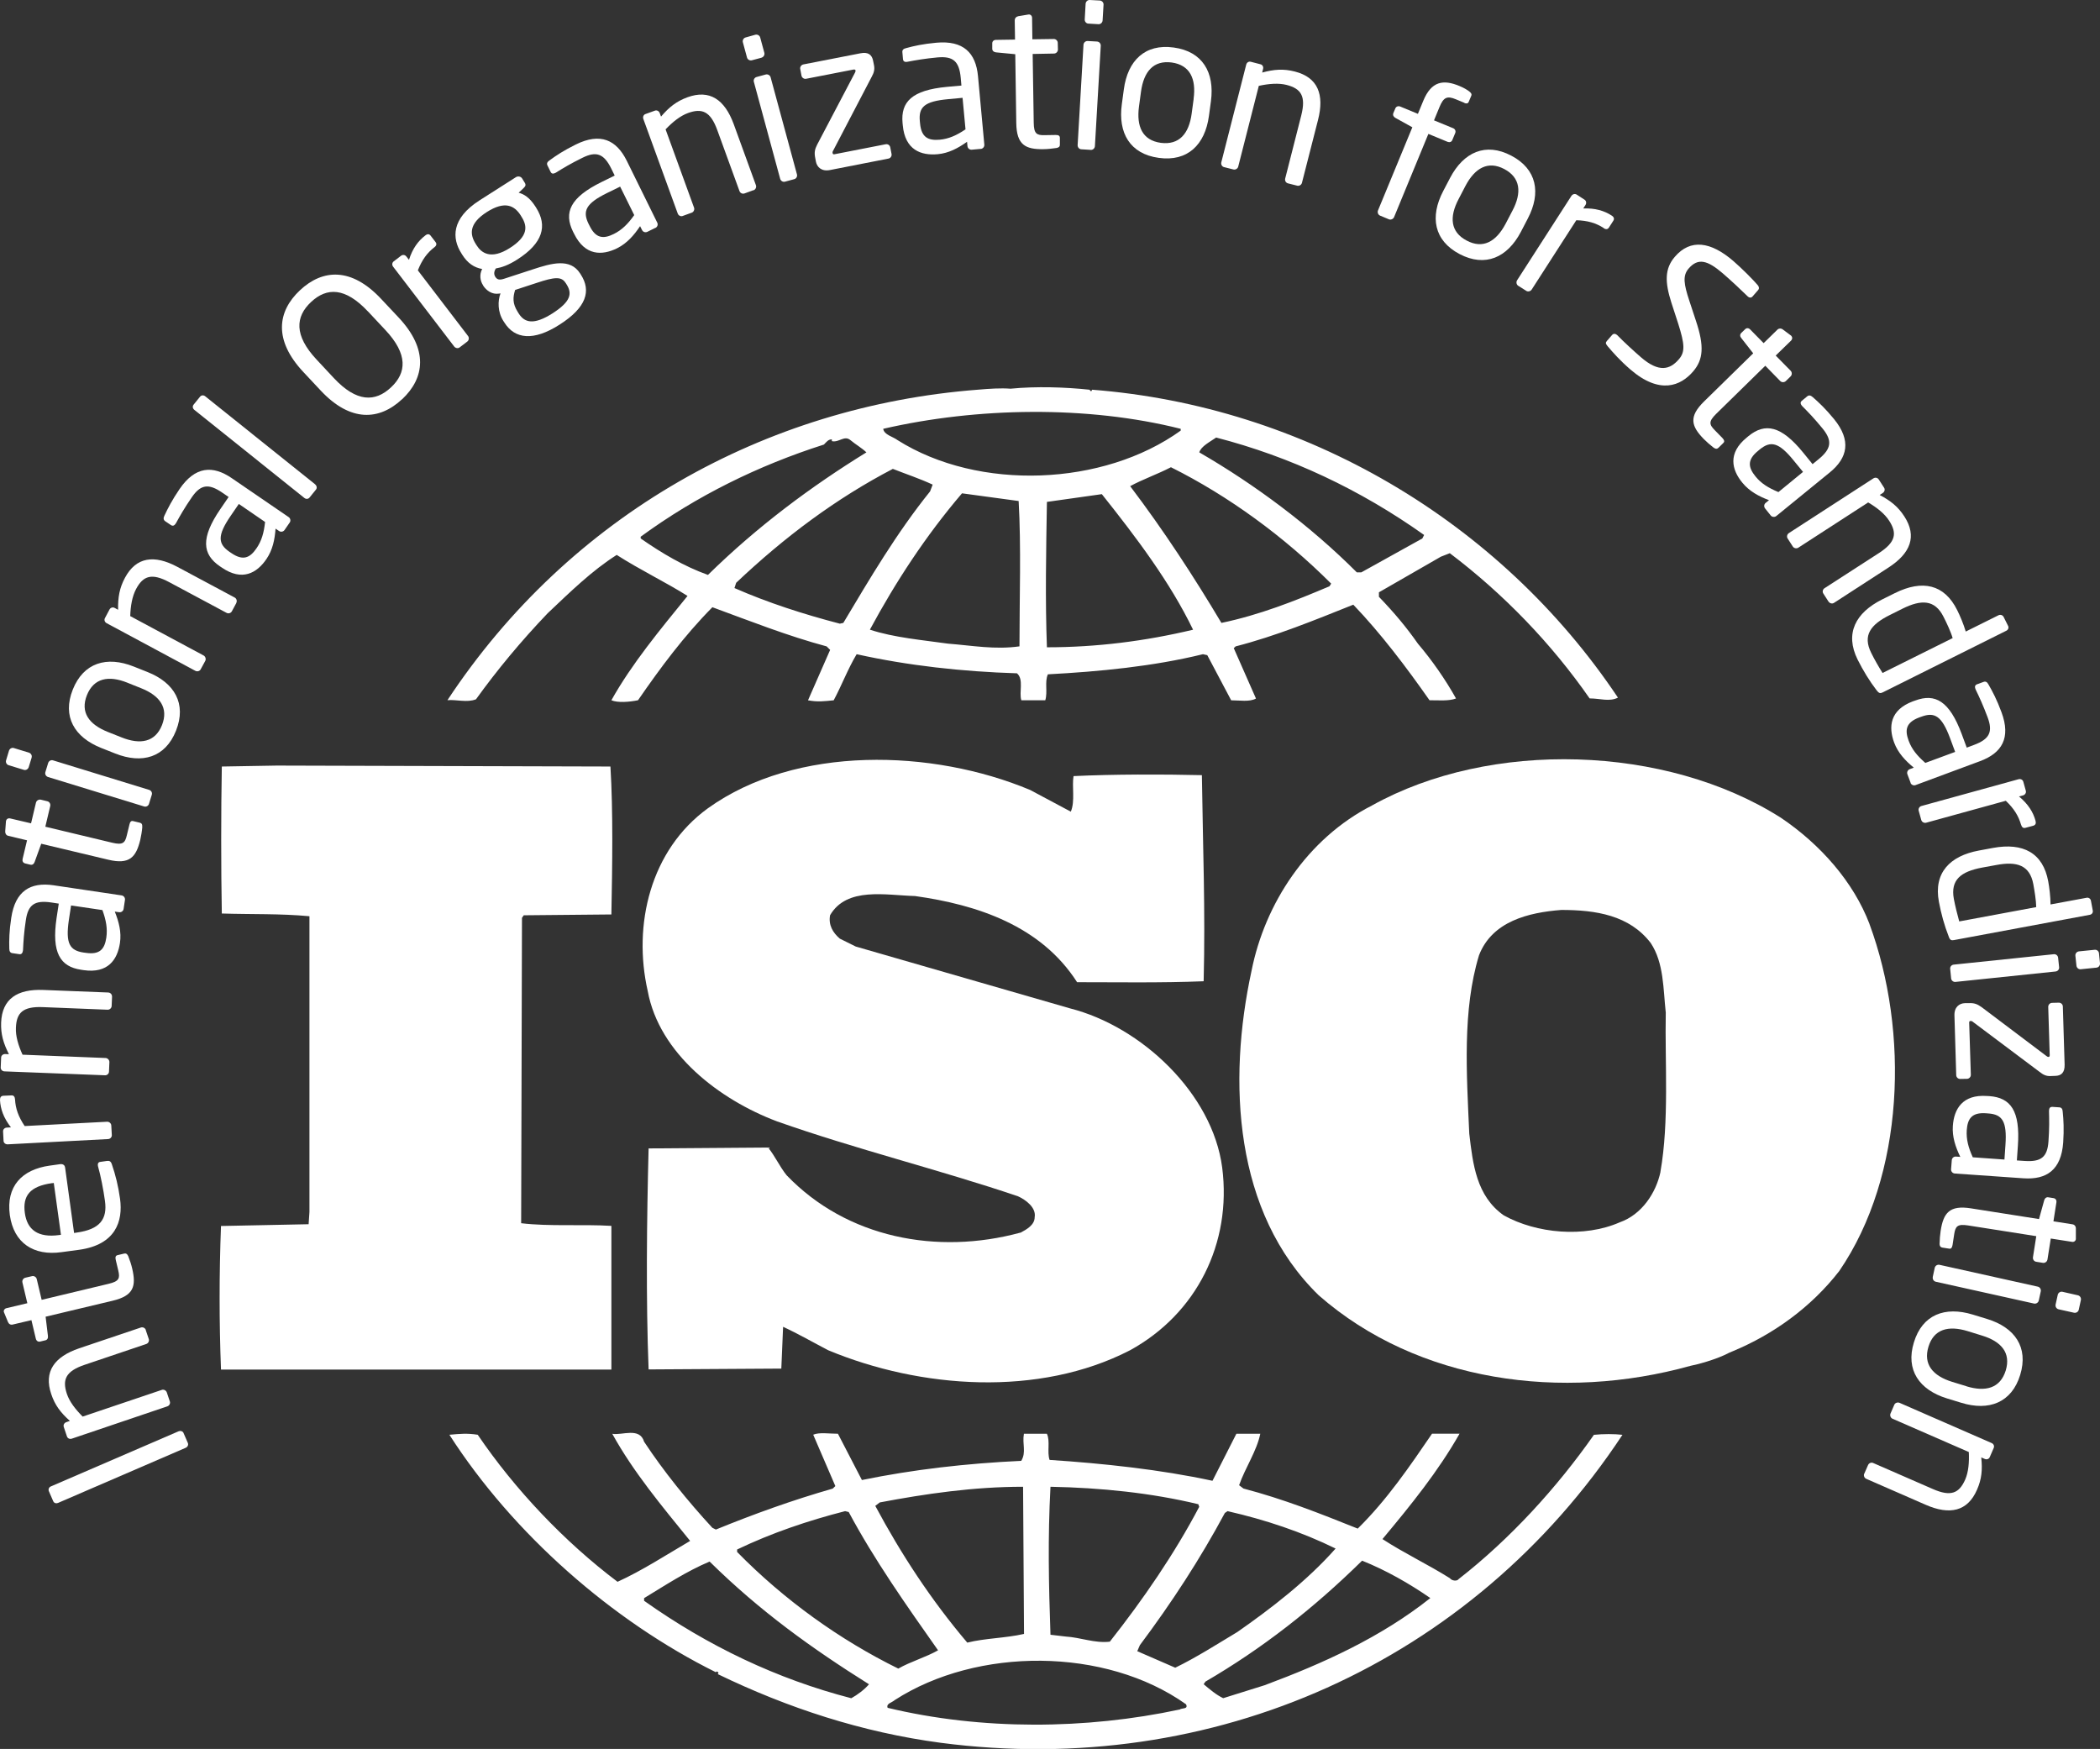
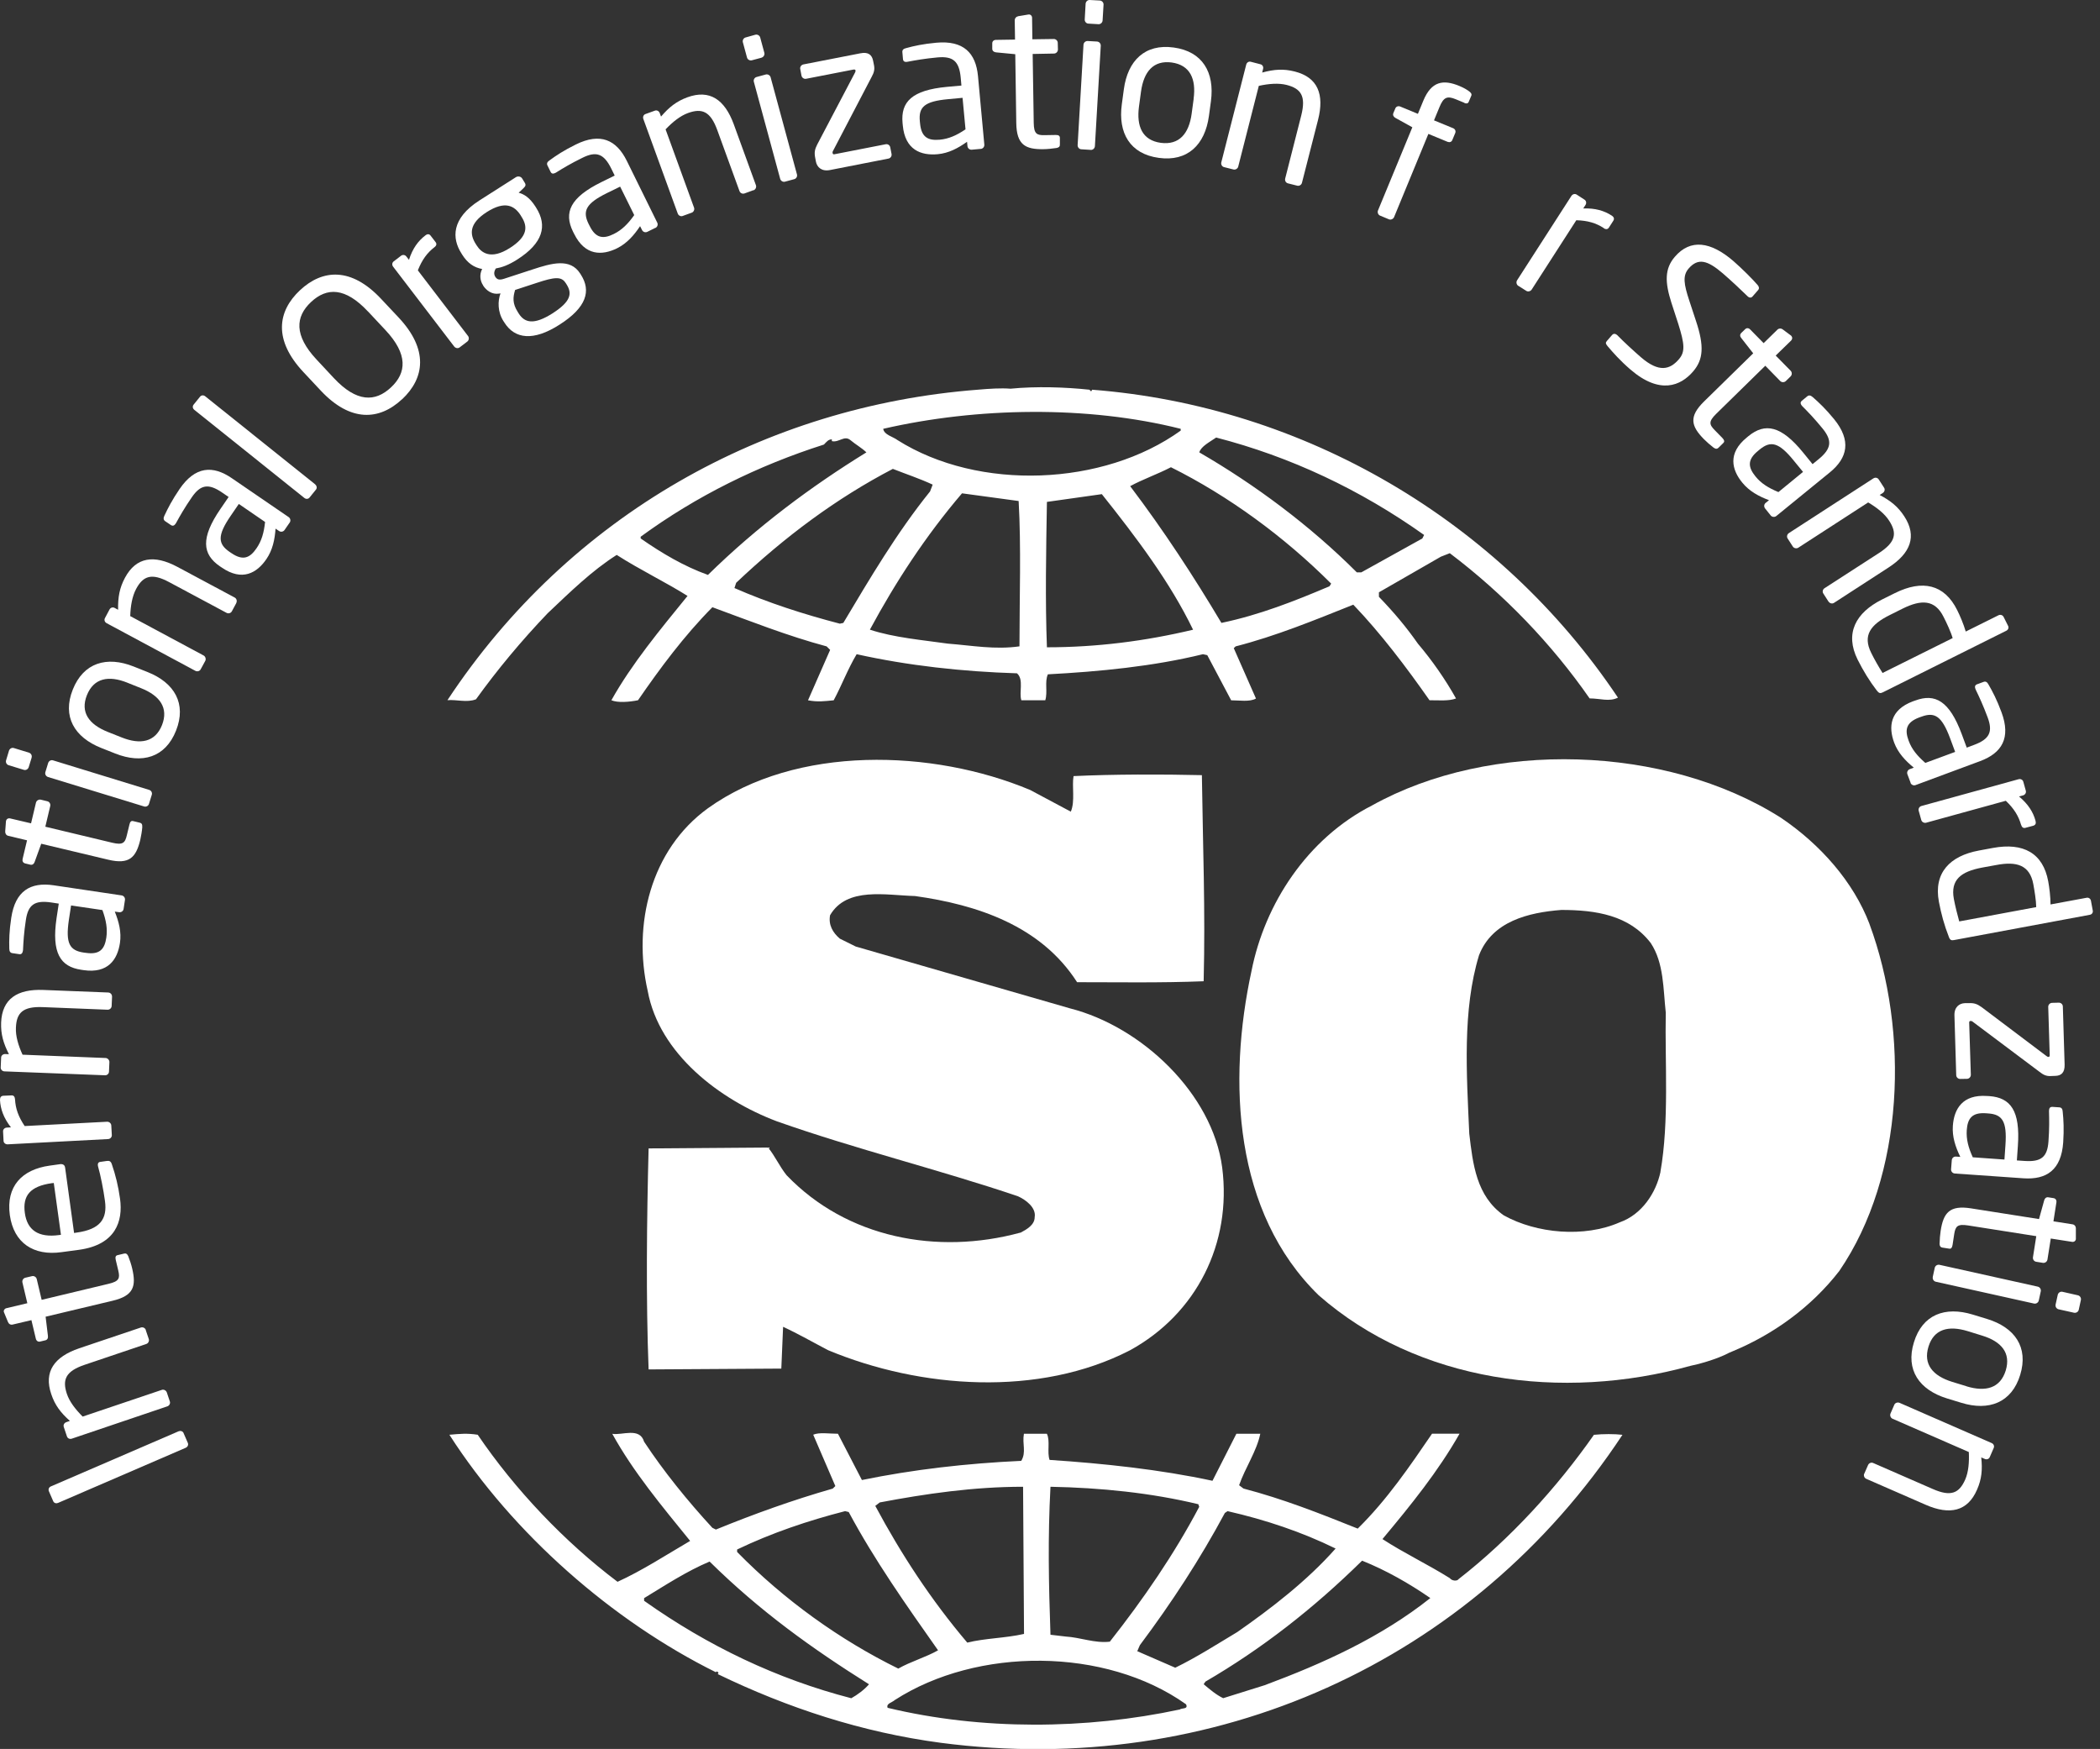
<svg xmlns="http://www.w3.org/2000/svg" id="Layer_2" data-name="Layer 2" viewBox="0 0 354.92 295.57">
  <rect x="0" y="0" width="354.92" height="295.57" fill="#333333" stroke="none" />
  <defs>
    <style>
      .cls-1 {
        fill: #fff;
      }
    </style>
  </defs>
  <g id="Layer_1-2" data-name="Layer 1">
    <g>
      <g>
        <path class="cls-1" d="M315.96,156.14c-2.7-7.07-8.23-13.39-14.97-17.94-19.45-12.35-49.08-13.24-69.12-2.07-10.93,5.58-18.11,16.61-20.35,27.95-4.05,18.65-3.01,40.85,11.36,54.83,16.77,14.69,41.15,17.94,62.84,11.91,1.03-.2,4.3-1.02,6.55-2.22l.64-.27c6.73-2.8,13.16-7.36,17.95-13.54,11.07-16.18,11.83-40.44,5.09-58.66ZM280.64,198.04c-.75,3.53-3.14,7.21-6.89,8.53-5.98,2.63-14.06,1.9-19.59-1.17-4.64-3.25-5.24-8.68-5.84-13.82-.45-10.14-1.18-20.87,1.65-30.15,2.23-5.74,8.36-7.22,13.91-7.65,5.84,0,11.51.89,15.11,5.59,2.24,3.37,2.1,7.79,2.54,11.76-.16,8.38.6,18.37-.9,26.9Z" />
-         <path class="cls-1" d="M103.33,207.17c-4.94-.3-10.47.13-15.25-.45l.14-51.61.3-.43,14.81-.14c.16-8.38.3-17.36-.16-25l-56.39-.16-9.29.16c-.14,7.79-.14,16.9,0,24.84,5.09.16,9.87,0,14.81.46v49.99l-.14,2.06-14.81.3c-.31,8.22-.31,16.17,0,24.26h65.98v-24.26Z" />
        <path class="cls-1" d="M269.41,242.45c-6.28,8.98-14.21,17.65-22.87,24.4-.31.45-1.21.28-1.5-.14-3.75-2.35-7.79-4.26-11.39-6.61,4.79-5.73,9.43-11.46,13.03-17.81h-4.65c-3.73,5.46-7.62,11.19-12.56,16.04-6.59-2.64-12.57-5-19.31-6.77l-.74-.56c1.04-2.97,2.98-5.76,3.58-8.7h-4.04l-4.04,7.95c-8.82-1.91-18.55-2.94-27.53-3.53-.46-1.31.14-3.23-.46-4.42h-3.88c-.31,1.77.44,3.1-.45,4.58-9.28.43-18.25,1.46-26.93,3.24l-4.05-7.82c-1.48,0-3.14-.28-4.18.16l3.74,8.68-.44.43c-6.75,1.93-13.31,4.29-19.75,6.92l-.6-.3c-4.2-4.56-8.23-9.54-11.53-14.54-.74-2.51-3.74-1.04-5.38-1.34,3.58,6.48,8.38,12.21,13.16,18.1-4.04,2.36-8.06,4.99-12.27,6.91-8.98-6.77-17.34-15.59-23.63-24.85-1.8-.28-2.98-.16-4.79,0,10.77,16.77,27.54,31.46,45.05,40.14,0,0,0-.13.16-.13.13,0,.43.27.13.43,11.83,5.73,24.4,9.85,37.71,11.62,45.94,6.02,89.78-13.52,115.21-52.05-1.33-.16-3.29-.16-4.79,0ZM207.03,255.68l.44-.3c6.45,1.47,12.57,3.53,18.26,6.32-4.79,5.43-10.93,10.15-16.61,14.11-3.44,2.06-6.89,4.28-10.49,6.03l-6.42-2.79.44-1.02c5.39-7.2,10.19-14.57,14.37-22.35ZM177.54,251.26c8.53.16,17.07,1.04,24.99,2.95l.15.44c-4.18,7.93-9.43,15.59-15.11,22.79-2.55.3-4.94-.72-7.48-.87l-2.55-.3c-.3-8.68-.46-16.32,0-25ZM148.68,253.91c7.78-1.47,15.85-2.65,24.23-2.65l.16,24.87c-3.15.72-6.59.72-9.59,1.47-6.14-7.23-11.22-15.02-15.55-23.11l.76-.58ZM124.58,261.86c5.85-2.8,11.97-4.87,18.25-6.48l.61.15c4.33,8.09,9.72,15.73,15.1,23.37-2.08,1.18-4.64,1.9-6.72,3.09-9.88-4.85-19.31-11.62-27.24-19.71v-.43ZM143.88,287c-12.57-3.25-24.24-8.83-35.02-16.47v-.45c3.6-2.19,7.19-4.55,11.07-6.18,8.53,8.41,17.35,14.72,26.94,20.74-.76.89-1.95,1.78-3,2.36ZM199.39,288.9c-15.85,3.4-33.52,3.53-49.37-.28-.3-.73.74-.88,1.2-1.31,13.91-8.98,35.6-8.98,49.23.71.44.88-.76.6-1.05.88ZM213.76,284.79l-7.03,2.2c-1.2-.58-2.24-1.47-3.3-2.36l.3-.44c9.58-5.58,18.25-12.35,26.48-20.44,4.04,1.62,7.93,3.83,11.53,6.32-8.38,6.65-18.11,11.04-27.98,14.72Z" />
        <path class="cls-1" d="M80.44,118.19c3.6-5,7.63-9.85,12.12-14.55,3.88-3.67,7.48-7.2,11.67-9.86,3.89,2.5,8.23,4.58,11.97,6.93-4.64,5.71-9.42,11.46-12.87,17.63,1.04.45,3,.31,4.5,0,3.74-5.43,7.78-10.88,12.57-15.72,6.42,2.36,12.71,4.85,19.31,6.62l.59.59-3.74,8.52c1.65.31,2.7.16,4.34,0,1.34-2.49,2.38-5.28,3.88-7.79,8.69,1.93,17.82,2.94,27.1,3.23,1.2,1.04.3,3.24.74,4.56h4.04c.44-1.45-.14-3.09.44-4.39,8.69-.46,17.81-1.34,26.21-3.4l.73.16,4.04,7.63c1.35,0,3.14.31,4.19-.3l-3.75-8.51.31-.3c6.87-1.77,13.31-4.42,19.89-7.05,4.65,4.85,8.98,10.58,12.88,16.15,1.64,0,3.28.16,4.48-.3-1.8-3.22-4.05-6.45-6.44-9.26-1.95-2.79-4.04-5.28-6.59-7.92v-.76l10.47-6.02,1.51-.59c9.12,6.9,17.19,15.28,23.63,24.54,1.8,0,3.3.61,4.79-.13-20.06-29.99-53.12-49.27-88.87-52.04l-.16.29-.3-.29c-4.04-.43-8.99-.6-13.33-.17-1.64-.13-3.58,0-5.54.17-35.9,2.77-68.96,21.17-89.63,52.47,1.5-.14,3.3.45,4.79-.14ZM142.54,105.27l-.6.13c-6.13-1.6-12.13-3.53-17.81-6.02l.29-.89c8.23-7.79,16.91-14.26,26.48-19.25,2.25.89,4.49,1.62,6.73,2.66l-.44,1.15c-5.69,7.07-10.17,14.71-14.66,22.22ZM172.31,109.23c-4.18.59-7.92-.13-12.13-.46-4.03-.58-9.12-1.01-13.16-2.36,4.34-8.05,9.43-15.85,15.57-23.04l9.57,1.3c.44,7.63.14,16.47.14,24.55ZM176.94,109.39c-.3-7.82-.14-16.48,0-24.57,3-.43,6.28-.88,9.28-1.31,5.84,7.33,11.53,14.86,15.42,22.91-8.09,1.93-16.32,2.97-24.7,2.97ZM224.69,99.08c-5.85,2.49-11.84,4.85-18.26,6.19-4.64-7.79-9.72-15.58-15.42-23.11,2.1-1.15,4.65-2.03,6.89-3.2,9.74,4.85,19.16,11.75,27.08,19.67l-.29.46ZM205.53,73.94c12.57,3.24,24.39,8.82,35.16,16.47l-.3.59-10.32,5.73h-.75c-7.92-7.92-17.2-14.82-26.63-20.28.3-1.03,1.8-1.77,2.84-2.5ZM199.55,72.47v.3c-13.03,9.39-34.12,10.28-47.87,1.6-.77-.59-2.25-.87-2.41-1.9,15.87-3.66,34.56-3.96,50.28,0ZM108.27,90.71c9.43-6.9,19.91-12.05,30.98-15.58.45-.46.74-.88,1.34-.88v.3c1.2.29,2.1-1.04,3.14-.17.9.75,1.95,1.34,2.7,2.07-9.28,5.72-18.41,12.49-26.78,20.71-4.04-1.45-7.78-3.66-11.37-6.16v-.29Z" />
        <path class="cls-1" d="M172.46,208.31c-14.07,3.83-29.34.91-39.51-9.69-1.19-1.47-1.94-3.22-3.14-4.69l-20.19.15c-.31,11.9-.46,25.58,0,37.35l22.43-.14.3-7.06c2.55,1.17,5.09,2.64,7.63,3.96,15.57,6.48,35.6,7.95,51.01,0,11.23-6.16,17.22-18.07,15.57-30.89-1.64-12.48-13.61-23.81-25.73-26.89l-36.21-10.45-2.68-1.33c-1.2-1.02-1.95-2.33-1.65-3.96,2.84-4.85,9.43-3.37,14.37-3.24,10.47,1.47,21.25,5,27.38,14.56,6.58,0,14.21.13,21.39-.16.3-12.05-.13-22.63-.3-34.83-6.73-.16-14.97-.16-21.69.16-.3,1.75.29,4.23-.46,6.01l-6.88-3.67c-16.47-6.9-39.51-7.63-54.46,3.1-9.73,7.05-12.71,19.71-10.17,30.87,1.94,10.58,12.11,18.37,21.85,22.04,13.31,4.7,27.23,8.1,40.71,12.65,1.34.6,3.13,1.93,2.84,3.55,0,1.3-1.35,2.06-2.4,2.62Z" />
      </g>
      <g>
        <path class="cls-1" d="M31.02,242.18l.73,1.68c.13.32-.04.68-.38.82l-21.56,9.31c-.31.13-.68.04-.82-.3l-.73-1.68c-.13-.31,0-.67.34-.81l21.57-9.31c.3-.13.7-.05.85.28Z" />
        <path class="cls-1" d="M24.63,224.77l.51,1.51c.12.35-.07.73-.42.85l-10.42,3.52c-3.19,1.08-3.8,2.49-3,4.9.44,1.33,1.46,2.64,2.67,3.85l13.37-4.51c.31-.12.73.07.85.42l.52,1.55c.1.31-.08.69-.43.81l-16.14,5.46c-.35.12-.72-.04-.83-.39l-.53-1.58c-.12-.35.08-.7.43-.82l.6-.21c-1.58-1.41-2.53-2.67-3.15-4.53-1.29-3.8.51-6.3,4.72-7.74l10.42-3.51c.34-.12.73.07.85.42Z" />
        <path class="cls-1" d="M21.68,212.3c.25.62.52,1.46.66,2.07.7,2.99.27,4.6-3.3,5.45l-11.33,2.7.39,3.23c.05.37-.08.68-.44.76l-.87.21c-.35.09-.64-.12-.73-.47l-.75-3.15-3.18.75c-.33.08-.64-.09-.78-.43l-.67-1.63s-.01-.07-.03-.09c-.07-.26.12-.55.44-.62l3.53-.84-.83-3.51c-.08-.35.14-.72.5-.8l1.11-.26c.35-.09.72.13.81.49l.83,3.51,11.32-2.71c1.78-.42,1.94-.94,1.63-2.24l-.43-1.81c-.1-.45-.03-.71.3-.79l1.13-.27c.29-.07.52.05.69.45Z" />
        <path class="cls-1" d="M11,197.29l1.52,11.08.47-.07c3.93-.55,5.17-2.29,4.75-5.34-.26-1.92-.74-4.35-1.17-5.84-.01-.07-.03-.11-.03-.17-.04-.26.05-.55.39-.59l1.12-.16c.43-.06.68.04.85.55.63,1.84,1.08,3.63,1.39,5.85.52,3.8-.75,7.75-6.9,8.61l-2.98.4c-4.73.67-8.09-1.54-8.75-6.27-.66-4.83,2.03-7.7,6.73-8.35l1.78-.25c.43-.05.76.13.82.53ZM8.79,199.95c-3.74.52-4.99,2.14-4.59,5.05.39,2.84,2.23,4.21,5.8,3.72l.3-.04-1.21-8.76-.3.04Z" />
        <path class="cls-1" d="M2.54,185.78c.08,1.54.55,2.91,1.63,4.52l13.95-.73c.33-.01.68.27.69.64l.09,1.63c.01.34-.27.65-.64.66l-16.97.89c-.36.01-.68-.24-.69-.6l-.08-1.56c-.03-.36.26-.65.63-.67l.7-.04c-1.25-1.6-1.77-3.11-1.85-4.61-.01-.47.17-.7.57-.73l1.35-.06c.37-.03.59.19.61.66Z" />
        <path class="cls-1" d="M18.94,168.4l-.07,1.6c-.01.37-.33.65-.69.64l-10.96-.44c-3.36-.13-4.44.96-4.53,3.49-.07,1.39.4,2.98,1.12,4.55l14.04.56c.33.01.65.33.64.69l-.07,1.63c-.01.34-.33.63-.69.6l-16.97-.66c-.37-.01-.65-.3-.64-.66l.07-1.67c.01-.36.33-.61.69-.6l.63.03c-.95-1.88-1.39-3.39-1.32-5.35.16-4,2.72-5.69,7.15-5.51l10.94.43c.38.01.67.33.65.69Z" />
        <path class="cls-1" d="M21.12,152.08l-.23,1.52c-.05.37-.39.61-.76.56l-.73-.1c.69,1.72,1.15,3.46.87,5.31-.42,2.8-2.02,5.18-6.14,4.58l-.4-.06c-3.56-.52-5.03-2.87-4.17-8.74l.37-2.44-1.31-.2c-2.78-.4-3.87.4-4.25,2.97-.33,2.15-.42,3.75-.48,5.09-.01.07-.01.09-.03.16-.05.3-.2.59-.61.52l-1.16-.17c-.36-.05-.52-.31-.52-.78-.04-1.39-.01-2.94.33-5.18.68-4.57,3.26-6.08,7.15-5.51l11.5,1.71c.36.05.62.39.57.76ZM12.01,153.03l-.37,2.43c-.59,3.99.14,5.17,2.49,5.52l.39.05c2.37.35,3.17-.66,3.45-2.58.22-1.52-.04-2.94-.66-4.65l-5.3-.78Z" />
        <path class="cls-1" d="M24.05,139.77c-.05.66-.2,1.52-.34,2.15-.72,2.98-1.84,4.22-5.41,3.37l-11.33-2.7-1.11,3.06c-.12.35-.36.56-.73.48l-.87-.21c-.37-.09-.52-.4-.44-.76l.75-3.15-3.18-.76c-.33-.08-.53-.38-.51-.74l.13-1.75s.03-.07.03-.1c.07-.26.35-.43.67-.35l3.54.83.83-3.5c.09-.35.46-.57.81-.5l1.11.27c.35.08.57.44.49.8l-.83,3.5,11.32,2.71c1.78.42,2.16.03,2.46-1.28l.44-1.81c.1-.45.29-.65.61-.57l1.13.27c.3.07.46.27.42.72Z" />
        <path class="cls-1" d="M5.35,128.03l-.5,1.63c-.12.35-.48.55-.83.44l-2.55-.78c-.35-.1-.55-.48-.44-.83l.49-1.63c.12-.35.48-.55.83-.44l2.55.78c.35.12.55.48.44.83ZM25.65,134.33l-.47,1.52c-.1.35-.48.55-.83.44l-16.24-4.98c-.35-.12-.55-.48-.44-.83l.47-1.54c.12-.35.48-.55.83-.44l16.24,4.99c.35.1.56.48.44.83Z" />
        <path class="cls-1" d="M29.75,123.48c-1.81,4.55-5.73,5.67-10.28,3.86l-2.35-.93c-4.56-1.81-6.63-5.33-4.82-9.87,1.81-4.55,5.74-5.71,10.29-3.9l2.36.94c4.55,1.81,6.61,5.35,4.8,9.9ZM21.52,115.37c-3.15-1.26-5.67-.79-6.83,2.11-1.15,2.88.33,4.94,3.52,6.21l2.34.93c3.15,1.26,5.67.82,6.83-2.08,1.13-2.88-.33-4.96-3.52-6.23l-2.35-.94Z" />
        <path class="cls-1" d="M39.95,101.89l-.76,1.41c-.17.33-.59.44-.9.27l-9.68-5.18c-2.97-1.6-4.42-1.08-5.61,1.15-.66,1.24-.94,2.88-.99,4.58l12.41,6.66c.29.16.44.59.27.91l-.78,1.43c-.16.3-.56.42-.89.25l-14.99-8.05c-.33-.17-.47-.55-.29-.87l.78-1.47c.18-.31.57-.42.88-.23l.56.3c-.04-2.11.23-3.67,1.16-5.41,1.89-3.53,4.95-3.93,8.86-1.84l9.68,5.18c.33.18.44.59.27.91Z" />
        <path class="cls-1" d="M48.96,88.31l-.87,1.26c-.21.3-.62.38-.92.17l-.6-.4c-.13,1.84-.49,3.61-1.55,5.15-1.6,2.35-4.09,3.79-7.53,1.43l-.33-.22c-2.97-2.03-3.27-4.78.09-9.68l1.39-2.03-1.11-.76c-2.31-1.58-3.65-1.33-5.12.82-1.23,1.78-2.02,3.18-2.66,4.35-.04.05-.05.08-.09.13-.17.25-.43.44-.78.2l-.96-.65c-.3-.21-.34-.52-.13-.94.59-1.26,1.29-2.63,2.57-4.51,2.62-3.82,5.59-4.04,8.83-1.81l9.6,6.57c.3.21.38.63.17.93ZM40.36,85.17l-1.39,2.03c-2.27,3.32-2.14,4.71-.18,6.06l.33.22c1.98,1.35,3.14.78,4.23-.82.87-1.26,1.26-2.64,1.45-4.45l-4.43-3.04Z" />
        <path class="cls-1" d="M53.4,82.74l-1.09,1.35c-.21.26-.6.29-.89.05l-18.58-14.88c-.26-.21-.35-.57-.13-.86l1.1-1.36c.21-.26.57-.3.86-.08l18.58,14.88c.26.21.38.6.16.89Z" />
        <path class="cls-1" d="M67.95,67.47c-3.82,3.57-8.69,3.93-13.74-1.46l-2.94-3.14c-5.07-5.41-4.39-10.24-.57-13.82,3.83-3.58,8.68-3.92,13.73,1.48l2.95,3.14c5.05,5.39,4.4,10.21.59,13.8ZM62.18,52.63c-3.83-4.09-6.94-4.09-9.61-1.59-2.66,2.49-2.89,5.64.94,9.73l2.93,3.14c3.83,4.08,6.97,4.07,9.65,1.55,2.64-2.47,2.87-5.61-.96-9.69l-2.94-3.14Z" />
        <path class="cls-1" d="M73.42,41.78c-1.22.94-2.08,2.1-2.8,3.91l8.48,11.09c.21.26.17.72-.12.94l-1.3.99c-.26.21-.68.14-.91-.14l-10.32-13.49c-.23-.29-.2-.69.09-.91l1.24-.95c.3-.22.69-.16.91.14l.43.55c.61-1.93,1.56-3.2,2.76-4.12.36-.29.68-.27.91.05l.83,1.08c.22.29.16.59-.21.87Z" />
        <path class="cls-1" d="M88.54,31.74l-.88.83c.85.22,1.82.77,2.8,2.29l.14.22c1.97,3.09,1.15,6.02-3.18,8.78-1.49.95-2.59,1.33-3.62,1.51-.33.53-.35.99-.09,1.41.31.48.69.58,1.45.34l4.87-1.59c3.19-1.05,6.34-1.95,8.02.69l.14.22c1.72,2.7.98,5.5-3.63,8.43-4.43,2.84-7.56,2.41-9.3-.34l-.17-.26c-1-1.56-.98-3.4-.5-4.69l-.26.04c-1.15.18-2.12-.5-2.68-1.37v-.03c-.51-.76-.65-1.81-.16-2.76-1.39-.25-2.46-.99-3.37-2.42l-.14-.23c-1.59-2.5-1.76-5.86,3.07-8.95l6.15-3.92c.34-.21.82-.13,1.04.21l.45.73c.23.36.12.6-.16.86ZM88.01,36.41c-1.07-1.68-2.67-2.51-5.71-.59-3.15,2.01-2.88,3.86-1.88,5.43l.14.22c.78,1.24,2.38,2.5,5.61.44,3.03-1.93,3.05-3.6,1.97-5.28l-.14-.23ZM95.58,47.8c-.7-1.11-1.89-.98-4.82-.01l-3.7,1.21c-.37,1.22-.48,2.28.46,3.74l.16.26c1,1.56,2.55,1.95,5.68-.03,3.2-2.05,3.36-3.41,2.37-4.95l-.14-.22Z" />
        <path class="cls-1" d="M110.78,38.5l-1.38.68c-.33.16-.73.03-.89-.31l-.33-.65c-1.03,1.54-2.21,2.9-3.89,3.74-2.54,1.25-5.42,1.29-7.26-2.45l-.18-.35c-1.59-3.23-.51-5.78,4.82-8.4l2.22-1.09-.59-1.2c-1.25-2.52-2.54-2.96-4.87-1.8-1.94.95-3.32,1.78-4.45,2.49-.07.04-.09.05-.16.08-.27.13-.59.18-.77-.21l-.52-1.06c-.17-.33-.04-.61.35-.87,1.12-.82,2.41-1.68,4.44-2.68,4.15-2.05,6.86-.78,8.61,2.75l5.15,10.45c.17.33.03.73-.3.9ZM104.81,31.54l-2.21,1.08c-3.62,1.78-4.17,3.07-3.13,5.2l.18.35c1.05,2.16,2.36,2.23,4.09,1.37,1.38-.68,2.4-1.71,3.45-3.19l-2.38-4.81Z" />
        <path class="cls-1" d="M127.34,32.14l-1.51.55c-.34.12-.73-.05-.85-.4l-3.75-10.3c-1.15-3.17-2.57-3.75-4.95-2.89-1.32.48-2.61,1.52-3.79,2.76l4.81,13.23c.12.31-.05.73-.39.85l-1.54.56c-.31.12-.7-.07-.82-.4l-5.82-16c-.12-.34.03-.72.37-.83l1.58-.57c.34-.13.69.07.82.4l.22.6c1.37-1.6,2.61-2.58,4.46-3.26,3.76-1.37,6.3.38,7.83,4.55l3.75,10.31c.12.35-.07.73-.4.86Z" />
        <path class="cls-1" d="M128.71,9.75l-1.64.44c-.35.09-.73-.12-.82-.47l-.7-2.58c-.09-.35.12-.72.47-.81l1.64-.46c.35-.09.73.12.82.47l.7,2.58c.09.35-.12.72-.47.82ZM134.23,30.28l-1.55.42c-.35.1-.72-.12-.82-.47l-4.45-16.4c-.1-.35.1-.72.47-.82l1.54-.42c.35-.09.72.12.82.47l4.45,16.4c.1.35-.1.73-.46.82Z" />
        <path class="cls-1" d="M150.16,26.8l-9.9,1.94c-1.41.27-2.18-.5-2.36-1.42l-.12-.63c-.18-.91-.08-1.45.34-2.27l6.4-12.18c.04-.1.09-.22.08-.31-.03-.14-.12-.22-.38-.17l-7.96,1.55c-.37.08-.72-.16-.8-.52l-.21-1.12c-.08-.35.17-.7.52-.78l9.64-1.88c1.34-.27,1.95.26,2.15,1.24l.16.8c.13.68,0,1.22-.4,1.94l-6.51,12.47c-.1.16-.12.3-.09.4.03.16.08.25.31.21l8.65-1.69c.37-.08.72.17.78.52l.22,1.12c.07.35-.17.72-.52.78Z" />
        <path class="cls-1" d="M165.77,25.16l-1.54.14c-.37.03-.69-.25-.72-.61l-.07-.73c-1.51,1.08-3.1,1.93-4.96,2.1-2.83.26-5.52-.73-5.9-4.87l-.04-.4c-.33-3.58,1.59-5.56,7.5-6.11l2.45-.22-.12-1.33c-.26-2.79-1.3-3.66-3.9-3.43-2.16.2-3.74.48-5.05.73-.07.01-.1.01-.17.03-.3.03-.6-.05-.64-.48l-.1-1.16c-.04-.36.17-.59.64-.69,1.33-.37,2.84-.7,5.09-.91,4.61-.42,6.68,1.73,7.05,5.64l1.07,11.58c.03.37-.23.69-.6.73ZM162.69,16.53l-2.45.23c-4.03.37-5,1.35-4.78,3.71l.04.4c.22,2.38,1.41,2.91,3.32,2.74,1.52-.14,2.85-.73,4.36-1.75l-.5-5.34Z" />
        <path class="cls-1" d="M178.55,25.01c-.68.1-1.54.2-2.18.2-3.07.05-4.55-.73-4.61-4.4l-.17-11.65-3.24-.31c-.36-.04-.64-.23-.65-.6v-.9c-.01-.37.25-.6.61-.61l3.24-.05-.05-3.27c0-.33.22-.6.59-.68l1.73-.29h.1c.27-.01.51.22.51.56l.05,3.63,3.61-.05c.36-.01.68.29.68.65l.03,1.13c0,.36-.3.68-.66.68l-3.61.07.18,11.65c.03,1.84.5,2.1,1.84,2.07l1.86-.03c.47-.01.7.12.72.46v1.17c.01.3-.14.49-.57.57Z" />
        <path class="cls-1" d="M184.36,25.33l-1.6-.1c-.37-.01-.64-.34-.63-.7l.99-16.97c.03-.37.34-.64.7-.63l1.6.09c.36.03.64.34.62.72l-.99,16.96c-.03.38-.34.65-.71.64ZM185.66,4.09l-1.71-.1c-.36-.01-.64-.34-.62-.7l.15-2.66c.03-.37.34-.65.7-.63l1.71.09c.36.03.64.34.62.7l-.16,2.67c-.02.36-.34.65-.7.63Z" />
        <path class="cls-1" d="M195.85,26.68c-4.87-.66-6.92-4.21-6.25-9.07l.34-2.51c.65-4.86,3.57-7.74,8.43-7.07,4.87.66,6.94,4.21,6.29,9.07l-.34,2.51c-.67,4.86-3.61,7.74-8.47,7.07ZM201.73,16.7c.46-3.37-.6-5.71-3.71-6.14-3.07-.4-4.71,1.52-5.18,4.93l-.34,2.51c-.45,3.37.57,5.71,3.69,6.14,3.08.4,4.75-1.52,5.21-4.92l.34-2.51Z" />
        <path class="cls-1" d="M219.24,31.38l-1.55-.39c-.37-.09-.57-.45-.48-.82l2.71-10.64c.83-3.27-.01-4.55-2.48-5.18-1.35-.34-3.01-.21-4.69.16l-3.48,13.65c-.08.33-.46.57-.81.48l-1.59-.4c-.33-.08-.54-.44-.46-.8l4.21-16.51c.09-.37.43-.59.78-.49l1.62.42c.36.08.55.44.45.79l-.15.61c2.03-.55,3.61-.66,5.52-.17,3.88.99,5.02,3.86,3.92,8.17l-2.72,10.64c-.09.35-.46.57-.81.48Z" />
        <path class="cls-1" d="M247.51,17.38l-1.48-.61c-1.45-.6-2.06-.35-2.75,1.34l-.92,2.23,3.24,1.33c.34.14.48.5.35.81l-.5,1.2c-.13.31-.45.42-.79.29l-3.25-1.34-5.8,14.07c-.13.3-.53.5-.85.37l-1.51-.63c-.34-.13-.48-.56-.36-.86l5.81-14.07-2.85-1.58c-.33-.17-.48-.48-.37-.79l.35-.83c.13-.3.47-.44.81-.31l3,1.24.91-2.21c1.37-3.31,3.37-3.63,6.08-2.51.84.35,1.29.64,1.65.9.3.23.5.46.39.74l-.43,1.02c-.13.34-.4.36-.74.23Z" />
-         <path class="cls-1" d="M246.69,42.94c-4.34-2.28-5.05-6.3-2.78-10.64l1.17-2.24c2.28-4.34,5.99-6.04,10.33-3.76,4.34,2.27,5.08,6.3,2.8,10.64l-1.17,2.25c-2.28,4.34-6.02,6.02-10.35,3.75ZM255.63,35.58c1.58-3.01,1.37-5.56-1.41-7.02-2.73-1.43-4.94-.18-6.54,2.85l-1.17,2.25c-1.58,3.01-1.39,5.55,1.38,7,2.74,1.45,4.96.2,6.57-2.84l1.17-2.24Z" />
        <path class="cls-1" d="M271.02,38.52c-1.29-.82-2.67-1.25-4.61-1.3l-7.55,11.73c-.18.27-.61.4-.91.2l-1.38-.87c-.27-.18-.36-.6-.17-.91l9.18-14.26c.21-.31.59-.42.9-.22l1.31.85c.31.19.37.6.17.9l-.38.59c2.03-.08,3.56.39,4.81,1.2.39.25.48.55.27.88l-.74,1.15c-.2.31-.51.35-.9.09Z" />
        <path class="cls-1" d="M275.56,62.45c-1.76-1.52-2.92-2.84-3.88-3.97-.36-.44-.32-.59-.09-.87l.87-1c.25-.27.55-.23.78-.04.03.03.05.05.08.06,1.07,1.11,2.87,2.75,4.02,3.75,3.04,2.62,4.89,2.1,6.41.33,1.09-1.25.96-2.59-.11-5.99l-1.17-3.6c-1.09-3.43-1.15-5.71.6-7.73,2.63-3.06,6.05-2.58,9.89.73,1.48,1.29,3.3,3.11,4.13,4.09.21.27.27.55.05.81l-.94,1.08c-.21.25-.52.25-.77.04t-.05-.05c-1.06-1.03-2.75-2.63-4.21-3.89-2.61-2.24-4.19-2.65-5.78-.81-1.03,1.2-.81,2.62.12,5.43l1.12,3.4c1.42,4.26,1.26,6.54-.48,8.56-2.08,2.42-5.61,3.96-10.59-.33Z" />
        <path class="cls-1" d="M289.6,75.64c-.53-.4-1.18-.98-1.63-1.43-2.15-2.19-2.59-3.79.03-6.36l8.31-8.14-2.01-2.57c-.24-.27-.27-.61-.01-.87l.65-.63c.26-.26.61-.22.86.04l2.27,2.31,2.33-2.28c.23-.23.6-.26.9-.04l1.41,1.05s.04.04.06.07c.18.2.18.52-.05.76l-2.61,2.54,2.53,2.57c.25.26.25.69-.01.95l-.81.79c-.26.25-.69.25-.95-.01l-2.52-2.58-8.31,8.14c-1.3,1.28-1.17,1.8-.23,2.75l1.3,1.33c.32.34.39.6.15.83l-.83.82c-.22.21-.48.22-.83-.04Z" />
        <path class="cls-1" d="M299.28,87.13l-.96-1.2c-.23-.29-.2-.7.09-.94l.57-.46c-1.73-.65-3.33-1.51-4.51-2.96-1.8-2.19-2.49-4.99.74-7.62l.31-.26c2.8-2.27,5.52-1.78,9.26,2.83l1.56,1.92,1.04-.85c2.16-1.77,2.31-3.13.67-5.15-1.37-1.68-2.49-2.84-3.44-3.79-.04-.05-.05-.08-.11-.13-.18-.23-.3-.52.04-.8l.9-.74c.28-.23.58-.18.94.14,1.04.91,2.18,1.98,3.61,3.73,2.92,3.6,2.29,6.53-.75,9l-9.03,7.36c-.29.23-.71.18-.94-.09ZM304.73,79.75l-1.56-1.9c-2.54-3.14-3.92-3.39-5.75-1.9l-.31.26c-1.86,1.51-1.64,2.79-.42,4.3.96,1.19,2.19,1.95,3.88,2.65l4.15-3.4Z" />
        <path class="cls-1" d="M309.03,101.66l-.86-1.34c-.21-.3-.12-.72.2-.92l9.21-5.95c2.83-1.84,3.08-3.35,1.69-5.47-.75-1.17-2.06-2.2-3.53-3.07l-11.81,7.65c-.28.18-.72.12-.93-.2l-.88-1.37c-.18-.29-.09-.7.22-.9l14.27-9.24c.31-.2.71-.14.91.17l.9,1.39c.21.31.09.7-.21.9l-.53.34c1.86.98,3.1,1.97,4.17,3.62,2.18,3.36,1.05,6.23-2.67,8.64l-9.21,5.97c-.3.2-.72.1-.92-.21Z" />
        <path class="cls-1" d="M317.21,116.72c-1.28-1.67-2.33-3.41-3.25-5.24-2.21-4.44-.34-7.93,4.13-10.17l2.15-1.07c4.68-2.33,8.38-1.49,10.54,2.86.47.93,1.08,2.37,1.45,3.63l5.55-2.76c.3-.14.68-.04.85.29l.76,1.52c.15.29.02.65-.3.81l-20.87,10.41c-.39.19-.64.21-1-.29ZM330.02,107.85c-.31-1.08-1.05-2.64-1.54-3.6-1.46-2.93-3.75-2.97-6.95-1.38l-2.14,1.07c-3.26,1.62-4.61,3.45-3.14,6.39.49,1.02,1.31,2.44,1.92,3.4l11.84-5.89Z" />
        <path class="cls-1" d="M322.91,132.28l-.54-1.43c-.13-.35.05-.73.39-.86l.69-.26c-1.43-1.17-2.67-2.49-3.32-4.23-.98-2.66-.73-5.52,3.18-6.98l.38-.13c3.37-1.26,5.78.08,7.85,5.64l.86,2.32,1.25-.47c2.62-.98,3.19-2.21,2.28-4.65-.76-2.03-1.43-3.48-2.02-4.69-.02-.07-.04-.09-.06-.16-.1-.27-.1-.6.3-.74l1.09-.4c.34-.13.61.01.83.43.69,1.2,1.42,2.57,2.2,4.69,1.62,4.35.08,6.9-3.61,8.27l-10.91,4.05c-.34.13-.73-.05-.86-.39ZM330.44,127.07l-.86-2.32c-1.41-3.78-2.62-4.46-4.85-3.63l-.37.13c-2.25.85-2.45,2.12-1.78,3.93.53,1.45,1.45,2.55,2.82,3.75l5.04-1.86Z" />
        <path class="cls-1" d="M341.58,139.39c-.42-1.47-1.17-2.72-2.58-4.06l-13.47,3.71c-.33.09-.73-.12-.82-.47l-.44-1.58c-.08-.33.13-.69.48-.78l16.4-4.52c.35-.1.72.08.81.43l.42,1.51c.1.35-.12.69-.47.79l-.68.18c1.56,1.3,2.4,2.66,2.79,4.1.13.46,0,.73-.39.85l-1.31.35c-.35.1-.61-.07-.73-.52Z" />
        <path class="cls-1" d="M329.37,158.32c-.77-1.95-1.3-3.92-1.68-5.93-.91-4.88,1.85-7.74,6.76-8.65l2.37-.44c5.15-.95,8.47.87,9.35,5.65.19,1.02.38,2.57.39,3.9l6.1-1.13c.32-.07.66.14.73.51l.31,1.67c.06.33-.15.64-.51.7l-22.94,4.27c-.43.08-.68.03-.88-.55ZM344.14,153.3c-.01-1.12-.3-2.84-.49-3.88-.6-3.22-2.79-3.9-6.29-3.23l-2.36.43c-3.58.67-5.38,2.06-4.78,5.3.21,1.12.6,2.71.91,3.8l13.01-2.42Z" />
-         <path class="cls-1" d="M329.76,165.35l-.16-1.6c-.04-.37.22-.69.59-.73l16.92-1.76c.37-.04.69.22.73.59l.17,1.6c.04.37-.23.69-.6.73l-16.91,1.76c-.36.04-.7-.22-.74-.59ZM350.94,163.2l-.18-1.69c-.04-.36.24-.69.6-.73l2.66-.27c.36-.04.69.22.73.59l.17,1.69c.04.36-.22.7-.59.74l-2.66.27c-.36.04-.69-.23-.73-.6Z" />
        <path class="cls-1" d="M330.62,181.7l-.3-10.07c-.05-1.45.83-2.07,1.77-2.1h.64c.92-.05,1.43.14,2.19.68l10.98,8.28c.1.07.19.13.3.13.13,0,.24-.08.22-.34l-.25-8.11c-.01-.37.28-.68.65-.69l1.13-.03c.36-.01.68.27.69.64l.3,9.82c.04,1.37-.58,1.89-1.58,1.91l-.81.03c-.7.03-1.21-.2-1.85-.71l-11.25-8.44c-.14-.13-.27-.16-.38-.16-.15,0-.26.04-.26.27l.28,8.82c.01.36-.28.68-.65.69l-1.13.02c-.37.01-.68-.27-.69-.65Z" />
        <path class="cls-1" d="M329.75,197.61l.12-1.54c.03-.37.34-.64.71-.61l.73.05c-.81-1.67-1.39-3.38-1.26-5.24.2-2.84,1.62-5.34,5.77-5.05l.4.02c3.6.26,5.24,2.48,4.82,8.41l-.17,2.46,1.33.09c2.8.19,3.83-.69,4.01-3.3.16-2.16.13-3.76.09-5.11.01-.06.01-.11.01-.17.02-.3.14-.58.57-.56l1.17.08c.36.02.55.27.57.76.14,1.38.23,2.91.08,5.18-.33,4.62-2.79,6.32-6.72,6.05l-11.61-.81c-.36-.03-.65-.35-.62-.72ZM338.77,195.96l.17-2.46c.28-4.02-.54-5.16-2.89-5.33l-.4-.03c-2.4-.17-3.11.92-3.25,2.85-.1,1.53.26,2.93,1.02,4.59l5.35.38Z" />
        <path class="cls-1" d="M327.81,210.18c.01-.68.08-1.55.18-2.18.47-3.03,1.5-4.36,5.12-3.79l11.5,1.81.87-3.14c.09-.35.33-.59.69-.54l.88.14c.37.05.56.35.5.72l-.5,3.2,3.23.51c.33.05.56.33.56.69v1.76s-.01.07-.01.11c-.05.26-.31.46-.64.4l-3.59-.56-.56,3.55c-.07.37-.4.61-.77.56l-1.12-.18c-.37-.05-.62-.41-.56-.77l.56-3.56-11.51-1.81c-1.81-.28-2.15.13-2.36,1.46l-.28,1.84c-.08.47-.25.68-.57.62l-1.16-.18c-.29-.05-.47-.25-.47-.68Z" />
        <path class="cls-1" d="M326.65,215.82l.34-1.56c.08-.36.44-.58.8-.51l16.61,3.69c.36.08.58.43.51.79l-.34,1.56c-.08.35-.44.58-.79.51l-16.61-3.69c-.36-.08-.58-.44-.51-.79ZM347.41,220.49l.37-1.67c.08-.35.43-.59.79-.51l2.61.59c.35.08.58.43.51.79l-.36,1.65c-.08.36-.44.58-.79.51l-2.61-.58c-.36-.08-.59-.44-.51-.79Z" />
        <path class="cls-1" d="M323.47,226.85c1.43-4.69,5.25-6.12,9.94-4.69l2.42.74c4.68,1.43,7.04,4.77,5.6,9.46-1.43,4.68-5.28,6.15-9.95,4.71l-2.42-.74c-4.68-1.44-7.04-4.81-5.59-9.48ZM332.34,234.28c3.25.99,5.72.33,6.65-2.67.9-2.97-.73-4.9-4.01-5.9l-2.42-.75c-3.26-1-5.72-.35-6.63,2.63-.91,2.97.72,4.92,4,5.94l2.42.74Z" />
        <path class="cls-1" d="M315.08,249.05l.64-1.46c.15-.34.55-.5.88-.34l10.04,4.38c3.08,1.36,4.48.73,5.5-1.59.56-1.29.69-2.93.61-4.65l-12.9-5.63c-.3-.13-.48-.53-.34-.87l.65-1.5c.13-.3.53-.45.87-.32l15.57,6.8c.34.14.51.51.35.85l-.66,1.52c-.14.34-.52.47-.86.31l-.58-.25c.22,2.08.08,3.66-.72,5.47-1.59,3.66-4.61,4.31-8.66,2.54l-10.05-4.39c-.34-.15-.49-.55-.35-.88Z" />
      </g>
    </g>
  </g>
</svg>